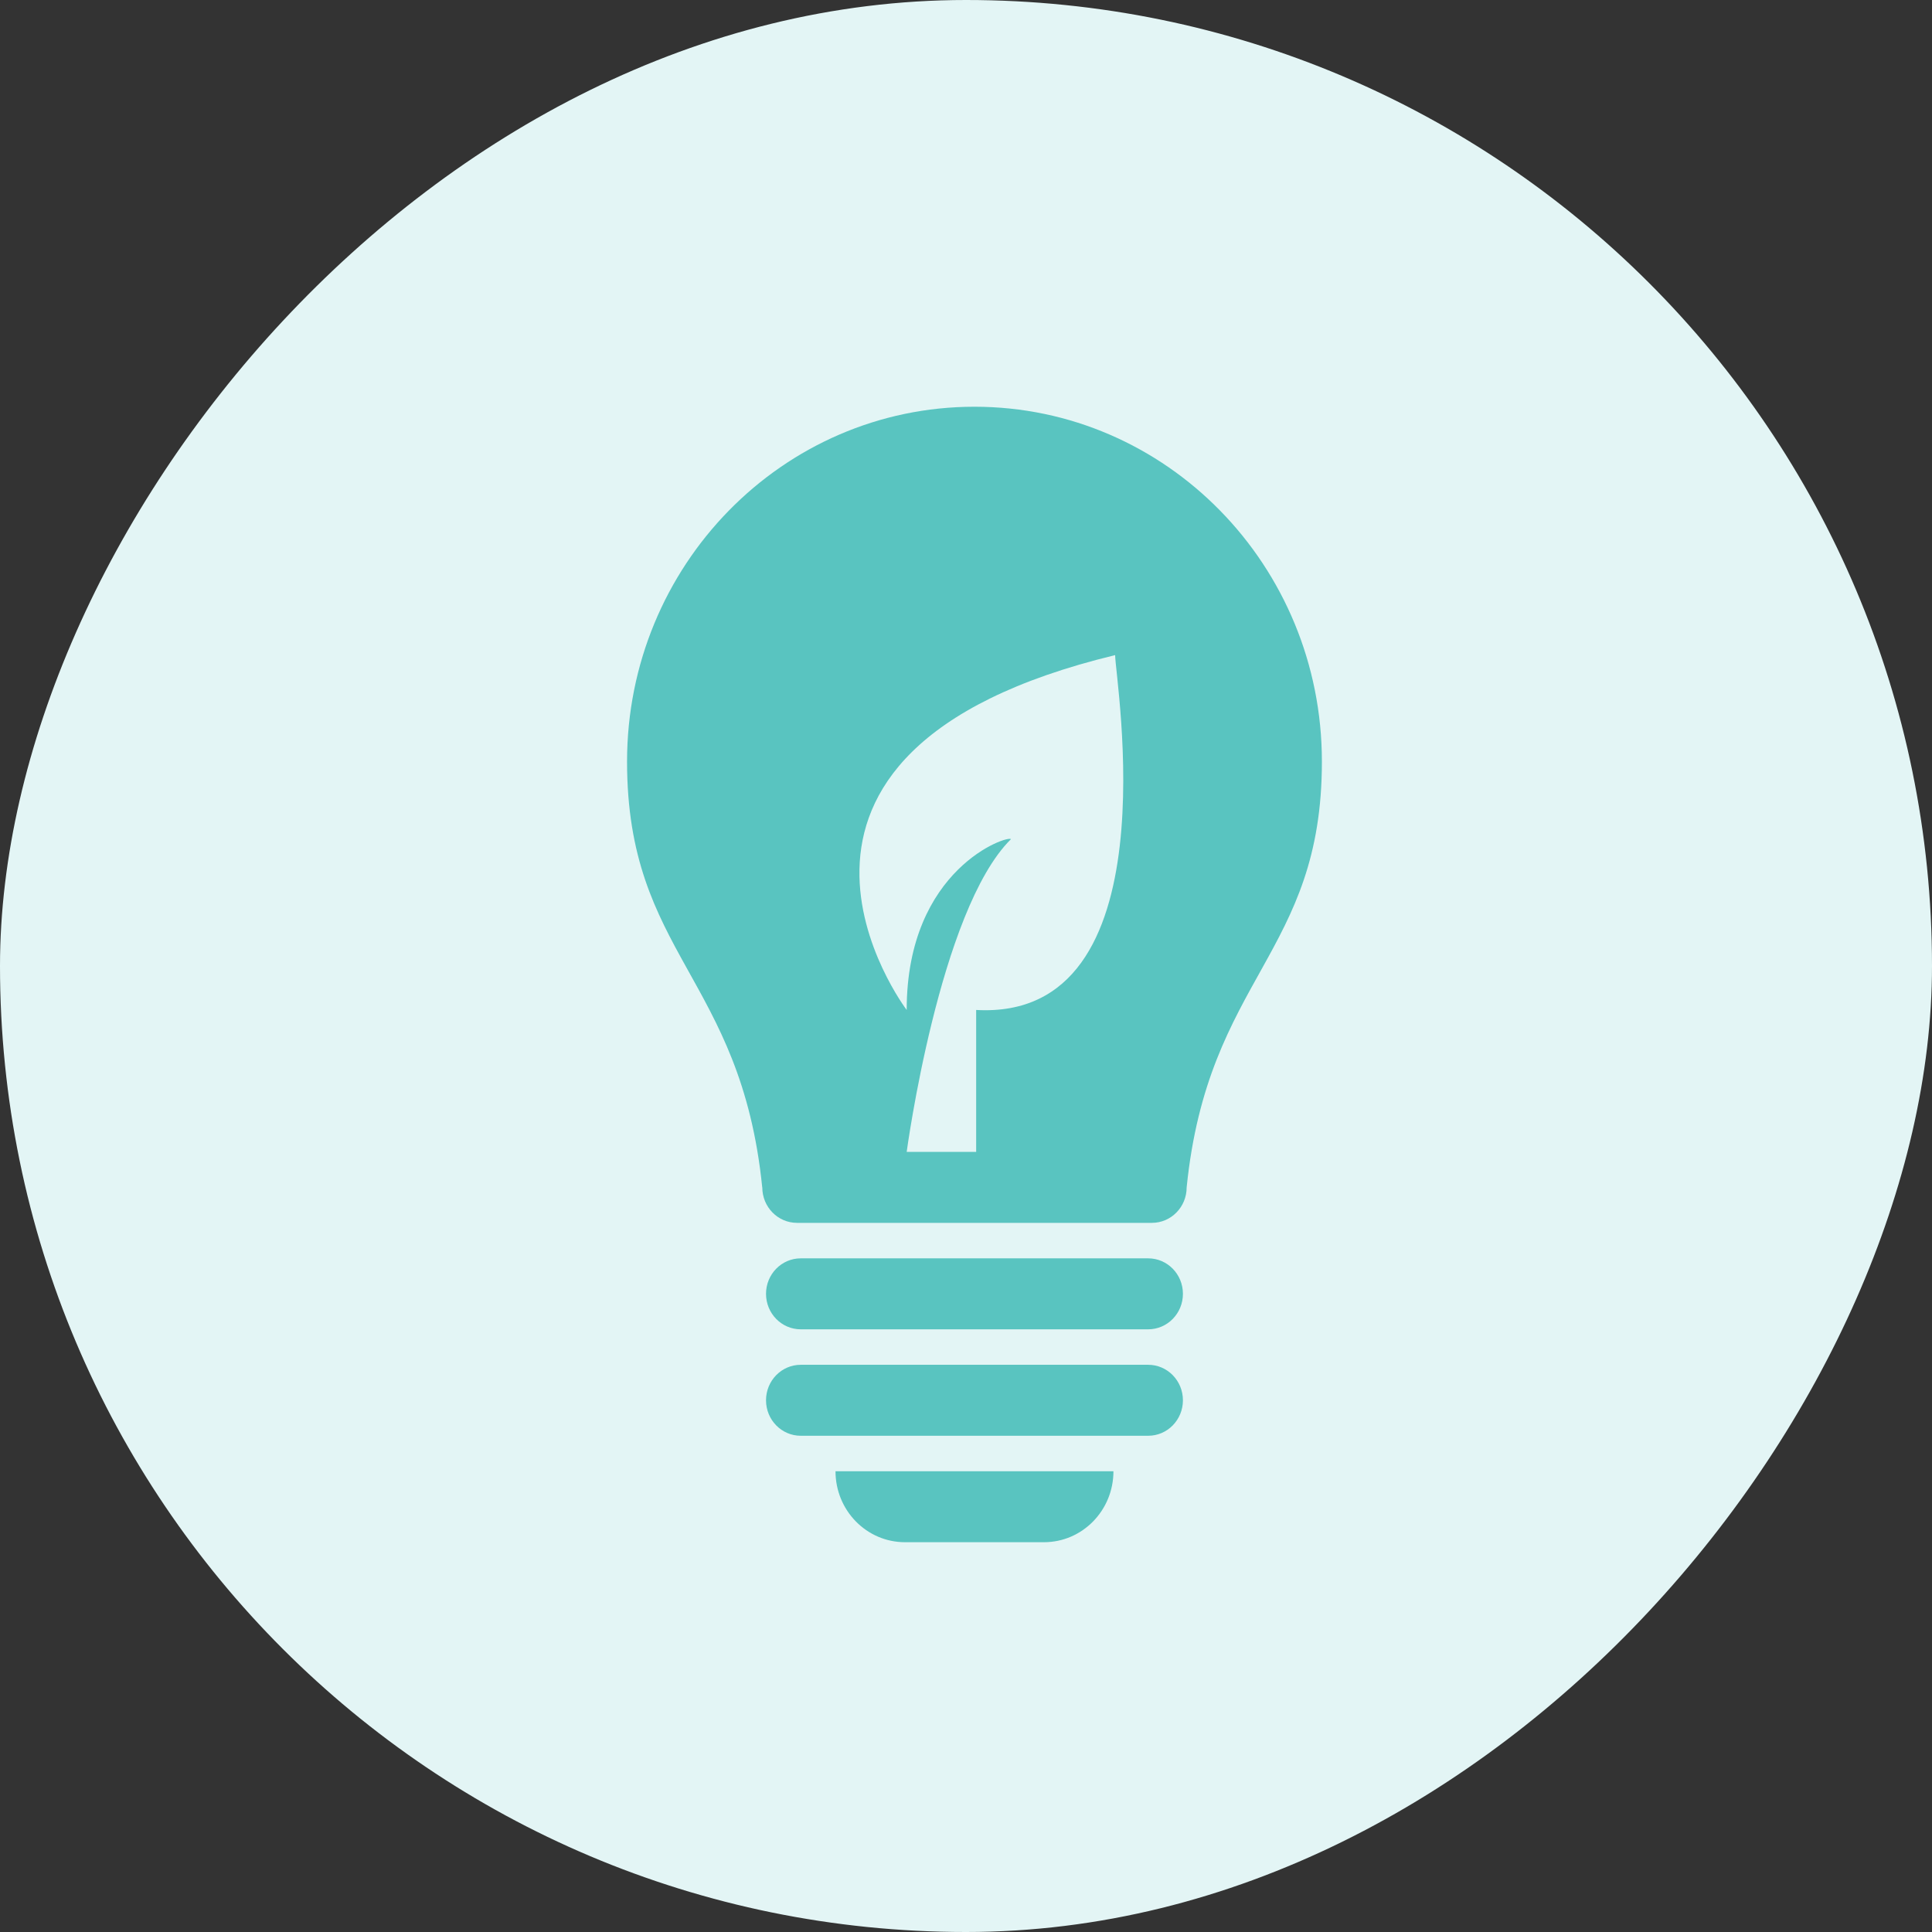
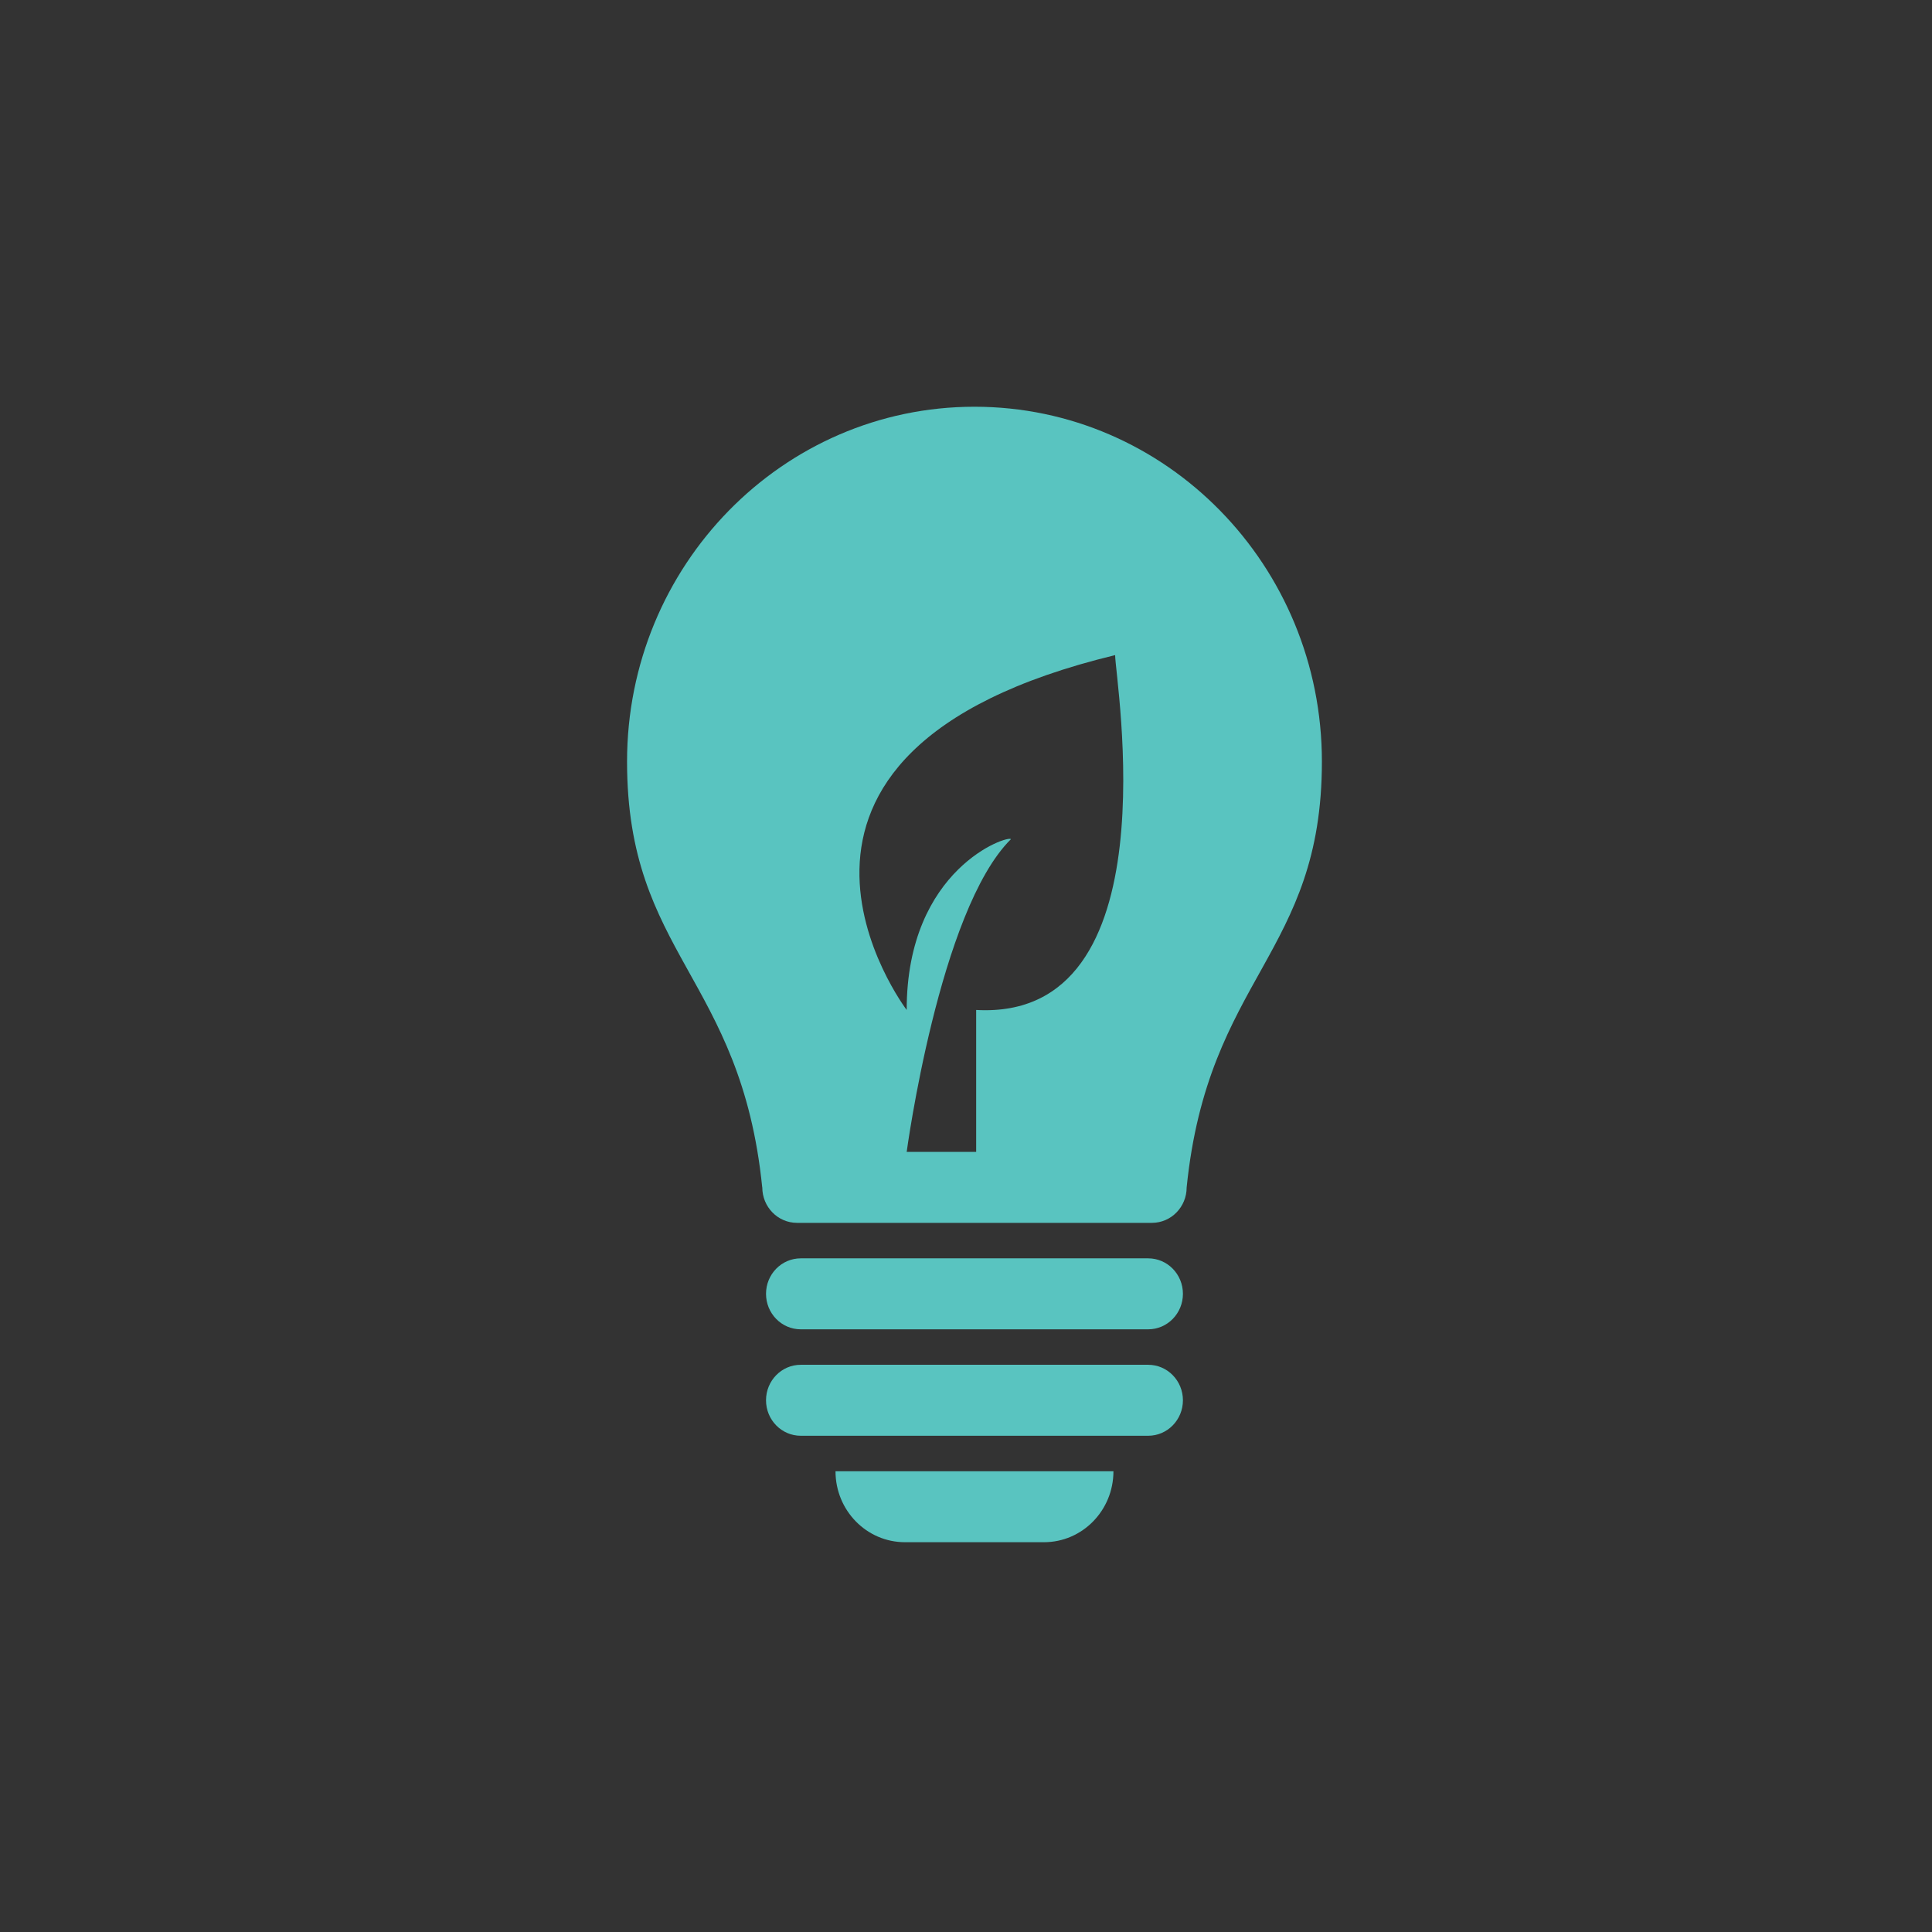
<svg xmlns="http://www.w3.org/2000/svg" width="114" height="114" viewBox="0 0 114 114" fill="none">
  <rect x="0" y="0" width="114" height="114" fill="#333333" stroke="none" />
-   <rect width="114" height="114" rx="57" transform="matrix(-1 0 0 1 114 0)" fill="#E3F5F5" />
  <path d="M69.8 76.344C69.8 77.501 68.883 78.438 67.75 78.438H47.25C46.117 78.438 45.2 77.501 45.2 76.344C45.2 75.186 46.117 74.25 47.25 74.25H67.75C68.883 74.25 69.8 75.186 69.8 76.344ZM67.75 80.531H47.25C46.117 80.531 45.2 81.468 45.2 82.625C45.2 83.782 46.117 84.719 47.25 84.719H67.75C68.883 84.719 69.8 83.782 69.8 82.625C69.8 81.468 68.883 80.531 67.75 80.531ZM53.4 91H61.6C63.866 91 65.7 89.127 65.7 86.812H49.3C49.3 89.127 51.134 91 53.4 91ZM78 44.938C78 56.322 71.281 57.647 70.02 70.062C70.02 71.22 69.103 72.156 67.97 72.156H47.03C45.897 72.156 44.98 71.22 44.98 70.062H44.976C43.719 57.647 37 56.322 37 44.938C37 33.373 46.177 24 57.5 24C68.823 24 78 33.373 78 44.938ZM65.8 38.656C41.969 44.414 53.5 59.594 53.5 59.594C53.5 51.219 59.522 49.256 59.65 49.518C55.422 53.705 53.5 67.969 53.5 67.969H57.6C57.6 67.969 57.6 63.781 57.6 59.594C69.259 60.248 65.8 40.096 65.8 38.656Z" fill="#59C4C0" />
</svg>